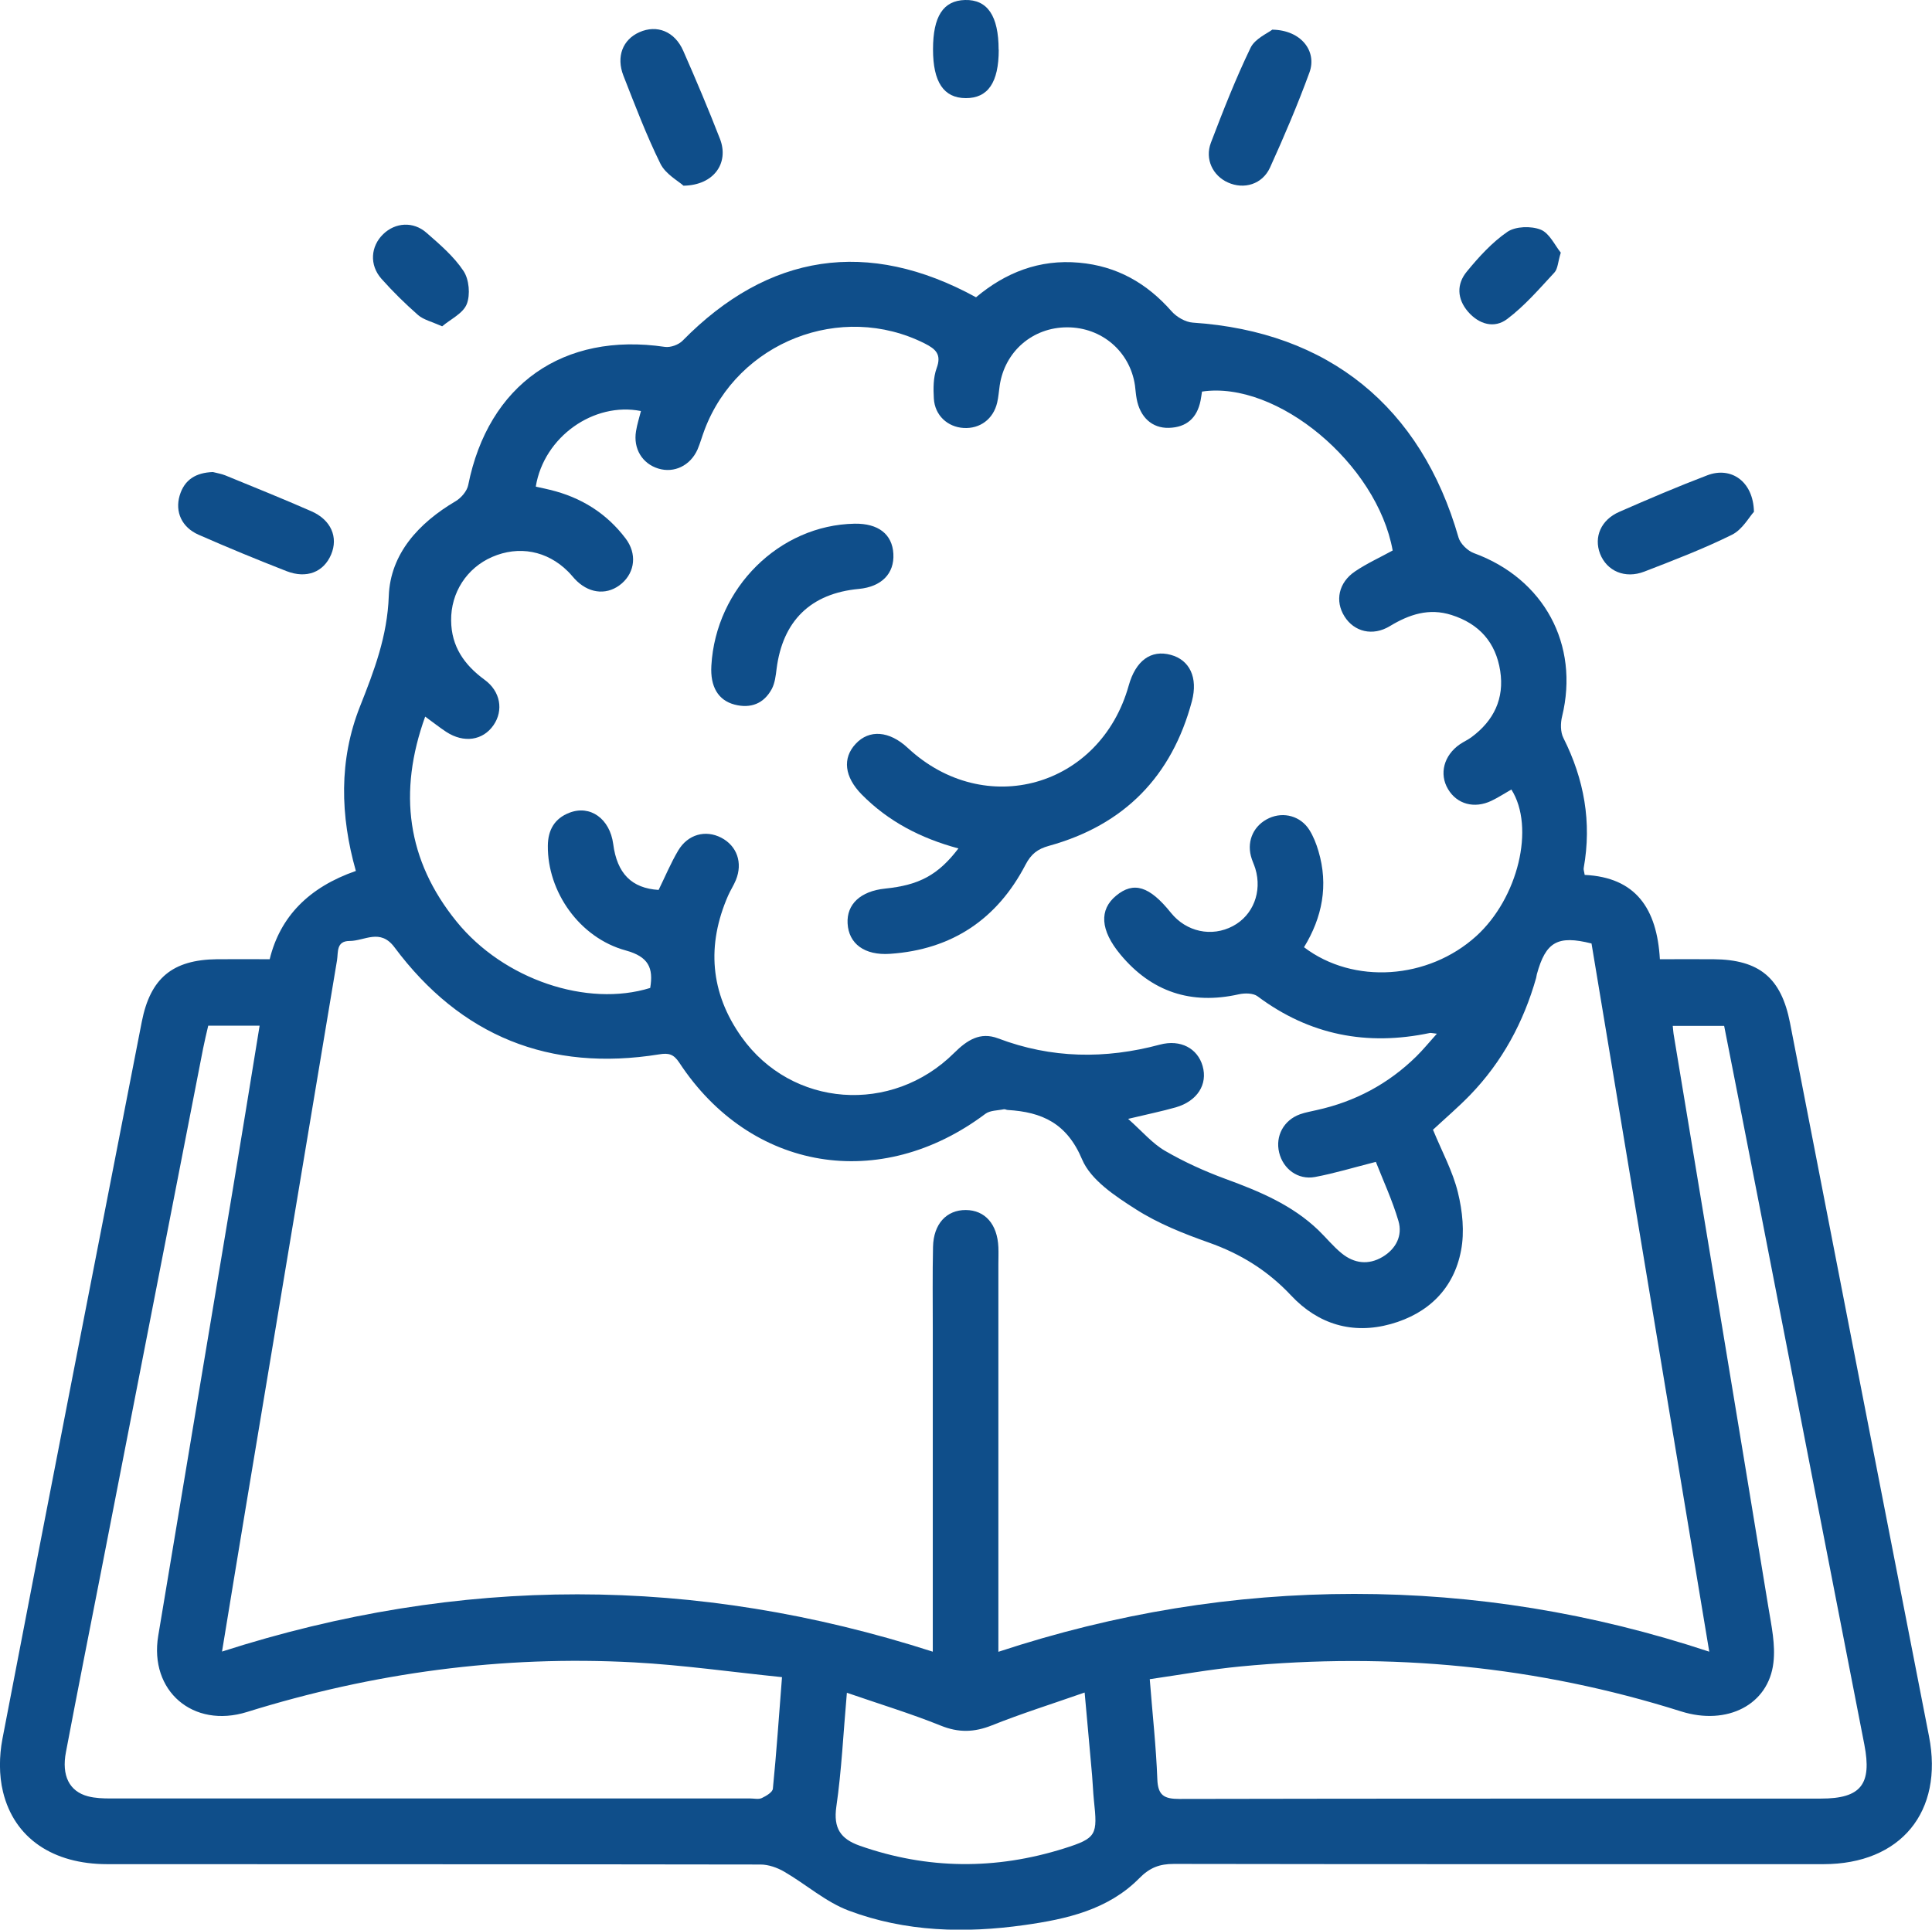
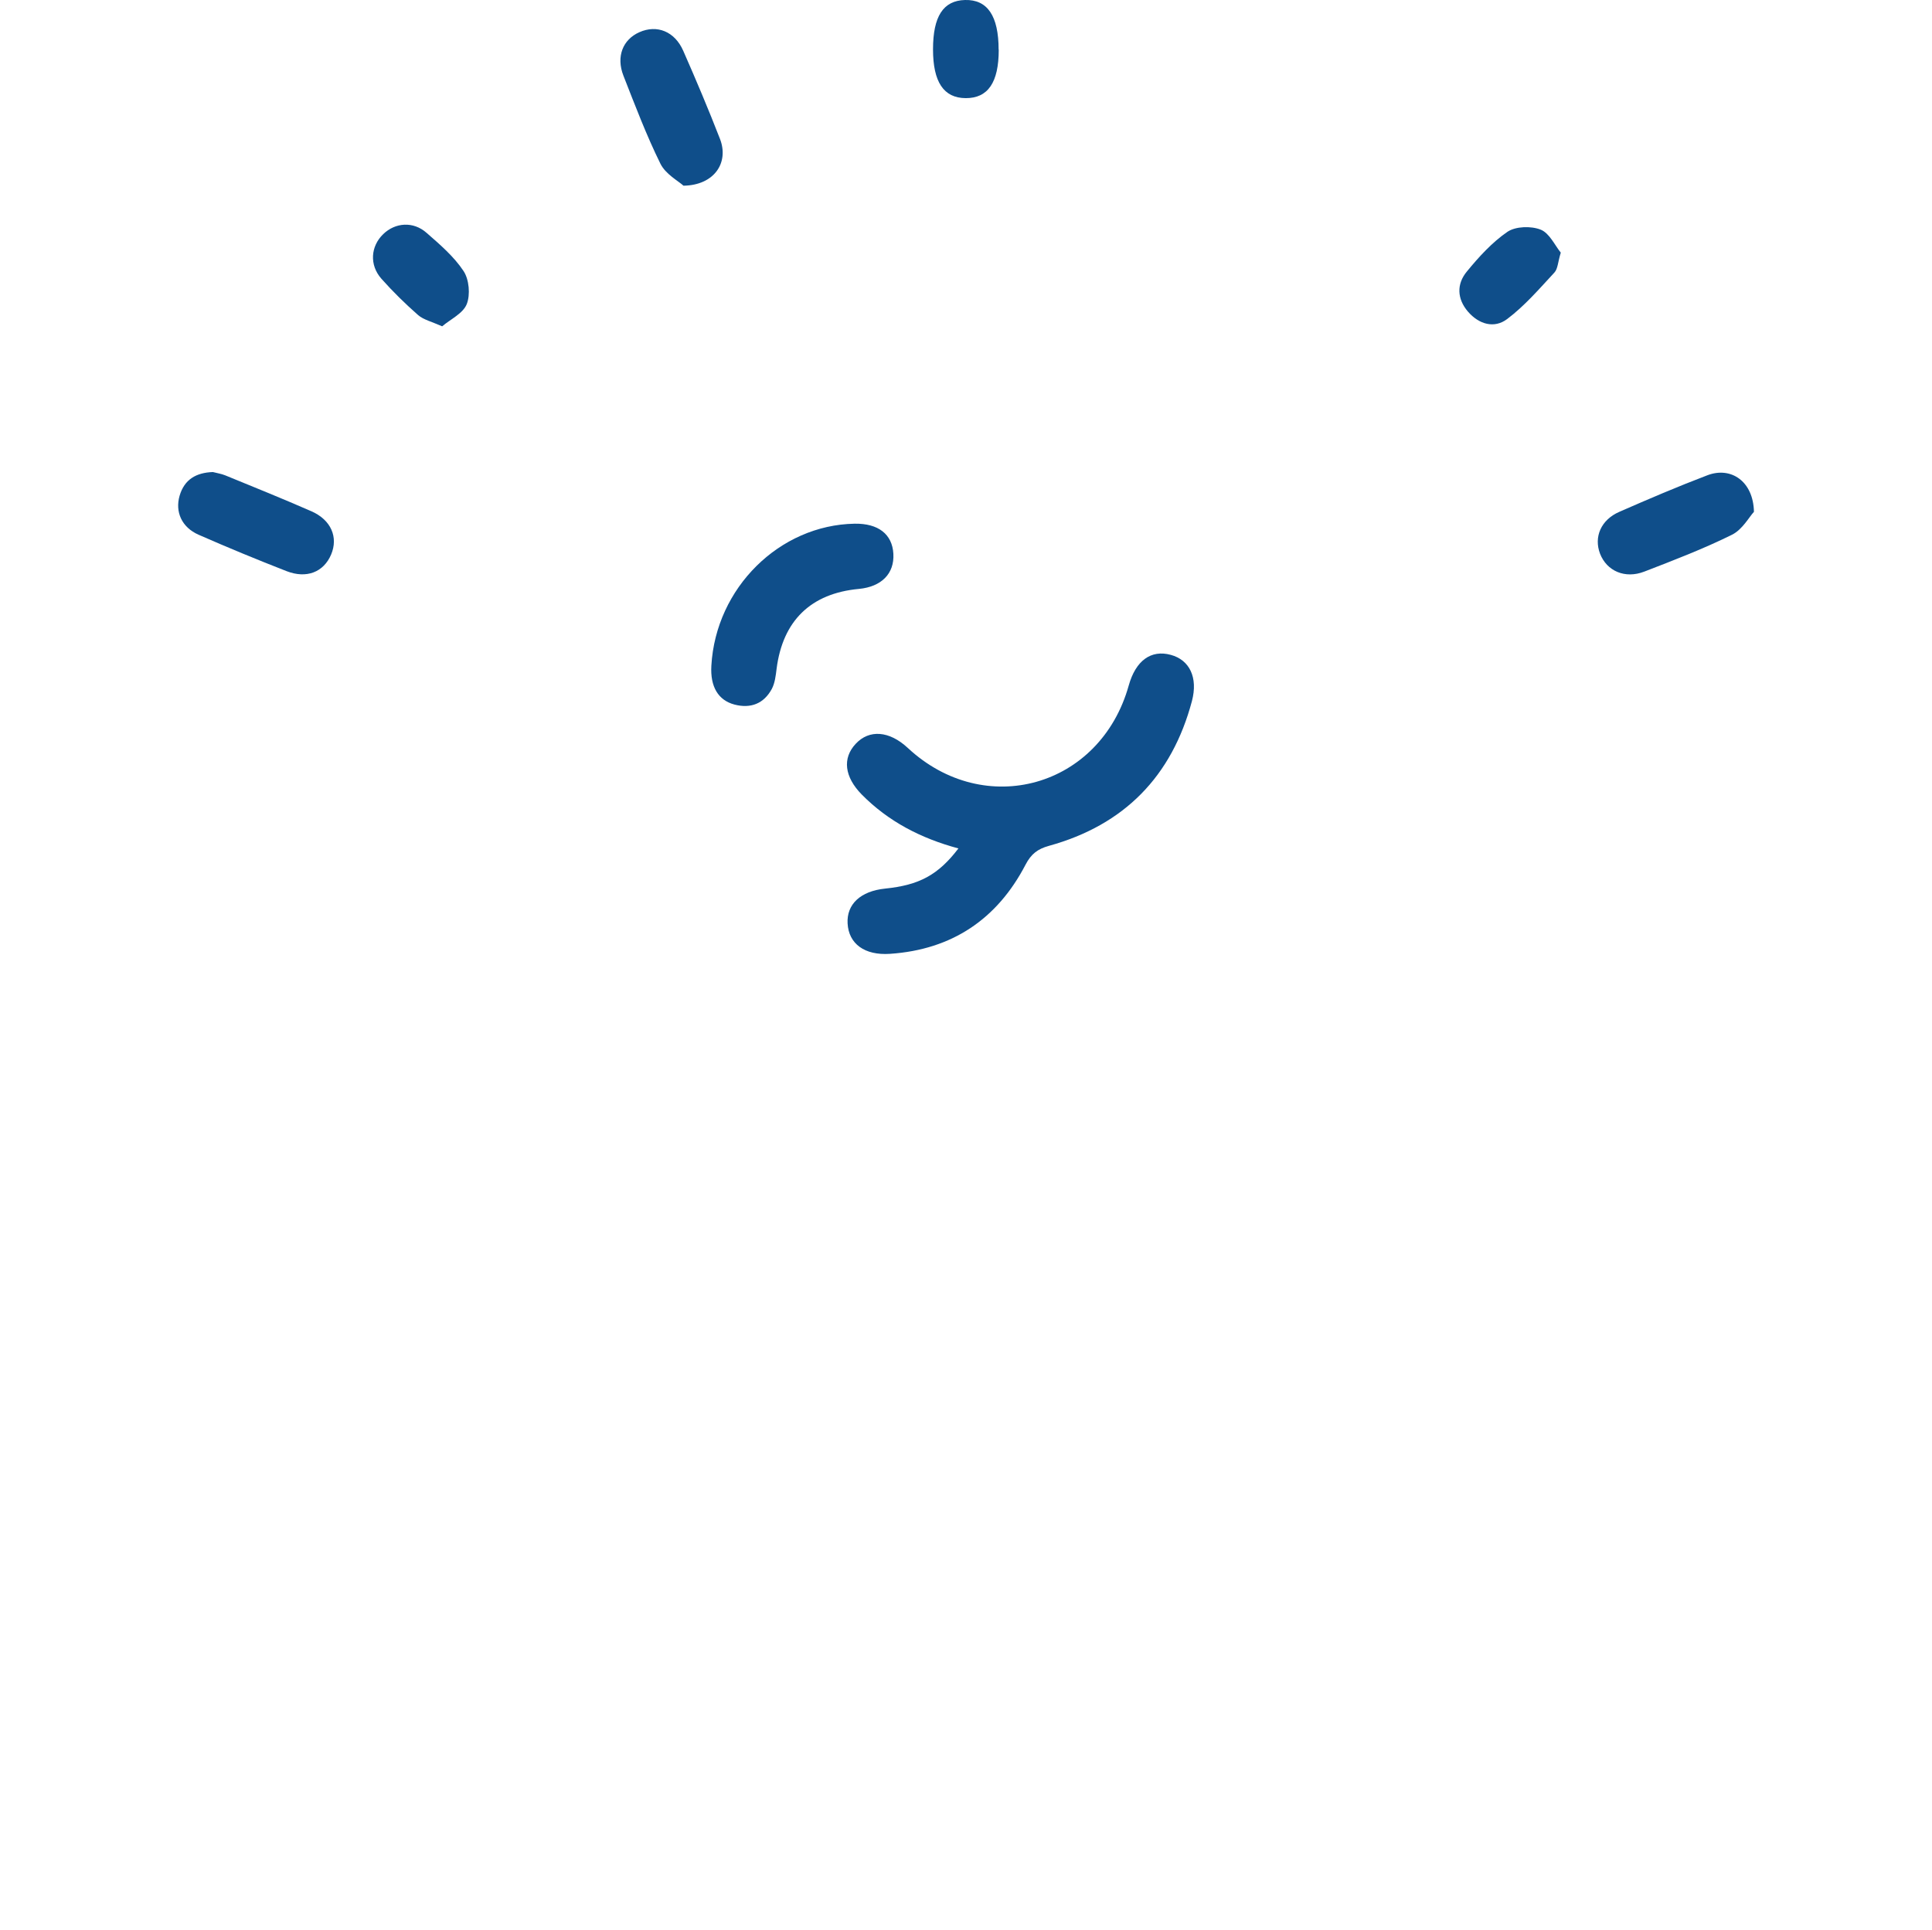
<svg xmlns="http://www.w3.org/2000/svg" id="uuid-20a4942c-8e0a-4777-bc6f-0527be4b465b" data-name="Livello 2" width="160.81" height="160.65" viewBox="0 0 160.81 160.65">
  <defs>
    <style>
			.uuid-b4e33182-47ac-4e6b-8ee2-6af100c907a4 {        fill: #0f4e8a;      }
		</style>
  </defs>
  <g id="uuid-3275149b-5718-4bc9-b6ae-7fcb298a568e" data-name="Livello 1">
    <g>
-       <path class="uuid-b4e33182-47ac-4e6b-8ee2-6af100c907a4" d="M22.45,79.85q1.3-5.3,7.17-7.34c-1.3-4.59-1.43-9.23,.35-13.71,1.18-2.98,2.27-5.83,2.39-9.18,.13-3.51,2.49-6.08,5.56-7.89,.46-.27,.95-.84,1.05-1.34,1.67-8.37,7.91-12.76,16.37-11.51,.47,.07,1.15-.18,1.48-.52,7.14-7.27,15.42-8.54,24.42-3.61,2.44-2.05,5.27-3.18,8.58-2.88,3.14,.28,5.63,1.7,7.69,4.04,.42,.48,1.16,.91,1.78,.95,11.28,.75,18.99,7,22.11,17.89,.15,.52,.76,1.11,1.28,1.3,5.83,2.13,8.8,7.61,7.34,13.6-.14,.56-.14,1.3,.11,1.79,1.73,3.44,2.37,7.02,1.69,10.82-.03,.14,.04,.3,.08,.58,4.25,.2,6.02,2.8,6.26,7.02,1.54,0,3-.01,4.46,0,3.83,.03,5.64,1.56,6.37,5.29,3.85,19.8,7.7,39.6,11.57,59.4,1.23,6.28-2.34,10.65-8.79,10.65-18.02,0-36.04,.01-54.06-.02-1.19,0-2,.3-2.88,1.19-2.59,2.63-6.07,3.41-9.56,3.9-4.95,.7-9.91,.57-14.62-1.2-1.92-.72-3.56-2.19-5.37-3.24-.58-.34-1.32-.6-1.98-.6-18.13-.03-36.25-.02-54.38-.03-4.5,0-7.73-2.15-8.67-6.02-.34-1.39-.32-2.98-.05-4.4,3.82-19.91,7.72-39.81,11.6-59.71,.71-3.62,2.54-5.17,6.27-5.21,1.48-.01,2.95,0,4.38,0Zm96.84,14.24c.72,1.76,1.63,3.42,2.06,5.19,.38,1.55,.56,3.28,.26,4.83-.6,3.18-2.73,5.25-5.84,6.12-3.19,.89-6.06,.02-8.3-2.37-1.95-2.08-4.21-3.48-6.88-4.42-2.09-.74-4.2-1.58-6.06-2.77-1.71-1.09-3.74-2.43-4.46-4.14-1.27-3.02-3.34-3.95-6.2-4.12-.1,0-.21-.08-.31-.06-.52,.11-1.15,.09-1.54,.38-8.74,6.57-19.54,4.79-25.48-4.26-.47-.71-.88-.82-1.67-.69-9.13,1.47-16.52-1.51-22.04-8.92-1.19-1.59-2.48-.52-3.73-.52-1.13,0-.94,.94-1.05,1.62-2.51,15.03-5.02,30.06-7.52,45.09-.68,4.07-1.34,8.14-2.05,12.45,19.78-6.36,39.39-6.35,59.16,.01v-2.12c0-8.24,0-16.48,0-24.72,0-2.29-.03-4.57,.02-6.86,.04-1.92,1.13-3.08,2.73-3.07,1.6,.01,2.63,1.18,2.71,3.1,.02,.48,0,.96,0,1.43,0,10.05,0,20.09,0,30.14v2.11c9.77-3.22,19.58-4.82,29.62-4.82,10.02,0,19.82,1.59,29.55,4.81-3.3-19.86-6.56-39.43-9.8-58.96-2.82-.71-3.81-.14-4.55,2.56-.03,.1-.03,.21-.06,.31-1.05,3.69-2.82,6.98-5.5,9.75-.99,1.02-2.08,1.95-3.1,2.9ZM44.62,40.52c.44,.1,.8,.17,1.16,.26,2.57,.62,4.7,1.94,6.3,4.06,.94,1.25,.78,2.77-.32,3.73-1.12,.97-2.58,.9-3.73-.18-.27-.25-.49-.56-.76-.82-1.73-1.72-4.08-2.17-6.31-1.2-2.11,.92-3.44,2.97-3.41,5.3,.02,2.15,1.09,3.68,2.78,4.92,1.34,.97,1.59,2.56,.75,3.78-.88,1.28-2.47,1.52-3.94,.56-.55-.36-1.07-.78-1.75-1.27-2.27,6.3-1.52,11.97,2.61,17.06,3.92,4.84,10.88,7.16,16.12,5.53,.28-1.67-.14-2.6-2.03-3.12-3.86-1.05-6.53-4.9-6.49-8.72,.01-1.32,.57-2.27,1.78-2.74,1.75-.69,3.38,.5,3.66,2.59,.32,2.47,1.54,3.69,3.78,3.83,.54-1.1,1.01-2.23,1.63-3.28,.81-1.36,2.28-1.74,3.58-1.07,1.31,.68,1.81,2.09,1.22,3.53-.18,.44-.45,.85-.64,1.28-1.81,4.13-1.5,8.11,1.11,11.78,4.18,5.88,12.51,6.49,17.7,1.33,1.07-1.06,2.16-1.78,3.66-1.21,4.43,1.68,8.91,1.74,13.46,.52,1.72-.46,3.14,.31,3.56,1.78,.44,1.53-.44,2.92-2.23,3.44-1.16,.33-2.34,.57-3.97,.96,1.19,1.06,2.02,2.05,3.07,2.66,1.6,.93,3.3,1.7,5.04,2.34,2.81,1.03,5.54,2.16,7.74,4.28,.65,.63,1.22,1.34,1.92,1.91,1.04,.85,2.23,1,3.41,.3,1.12-.67,1.68-1.77,1.32-2.99-.5-1.7-1.25-3.32-1.88-4.92-1.89,.48-3.46,.96-5.07,1.26-1.42,.26-2.65-.67-2.98-2.04-.33-1.37,.38-2.69,1.73-3.18,.45-.16,.92-.24,1.39-.35,3.19-.7,5.97-2.18,8.3-4.47,.57-.56,1.07-1.18,1.71-1.89-.39-.04-.5-.08-.59-.06-5.23,1.1-10.01,.18-14.33-3.05-.37-.28-1.08-.28-1.57-.17-3.96,.89-7.26-.2-9.84-3.3-1.71-2.05-1.78-3.75-.37-4.91,1.46-1.21,2.78-.8,4.56,1.42,1.28,1.59,3.39,2.05,5.16,1.11,1.68-.89,2.45-2.85,1.87-4.78-.11-.36-.28-.69-.37-1.05-.34-1.33,.27-2.59,1.52-3.16,1.21-.55,2.62-.17,3.35,.99,.33,.53,.57,1.14,.75,1.75,.85,2.85,.32,5.53-1.2,8.01,4.12,3.13,10.34,2.69,14.33-.92,3.49-3.16,4.92-9.07,2.93-12.21-.55,.31-1.09,.67-1.66,.94-1.43,.68-2.87,.28-3.61-.97-.76-1.27-.35-2.82,.99-3.74,.31-.21,.65-.36,.95-.58,1.87-1.38,2.76-3.22,2.4-5.53-.37-2.37-1.75-3.92-4.05-4.65-1.88-.6-3.52-.05-5.14,.93-1.42,.86-2.97,.47-3.77-.81-.81-1.28-.5-2.82,.88-3.75,.99-.67,2.1-1.17,3.13-1.74-1.3-7.22-9.62-14.16-15.87-13.23-.04,.24-.07,.5-.12,.75-.29,1.45-1.17,2.23-2.64,2.27-1.4,.04-2.4-.89-2.68-2.42-.07-.37-.09-.74-.14-1.11-.41-2.82-2.76-4.84-5.64-4.84-2.88,0-5.2,2.01-5.62,4.85-.07,.47-.1,.96-.21,1.42-.32,1.37-1.43,2.19-2.79,2.11-1.34-.08-2.4-1.05-2.48-2.45-.05-.84-.05-1.75,.23-2.52,.43-1.16-.07-1.6-1-2.07-6.95-3.49-15.54-.13-18.31,7.18-.21,.55-.36,1.11-.59,1.65-.6,1.35-1.95,1.99-3.26,1.59-1.34-.41-2.1-1.65-1.86-3.11,.09-.57,.27-1.12,.41-1.68-3.93-.78-8.07,2.15-8.75,6.27Zm94.61,44.88c.04,.36,.05,.61,.1,.86,2.63,15.87,5.27,31.73,7.87,47.6,.25,1.51,.59,3.08,.41,4.57-.41,3.5-3.85,5.26-7.69,4.05-11.97-3.78-24.2-4.94-36.67-3.74-2.51,.24-5,.69-7.55,1.06,.23,2.94,.53,5.63,.63,8.33,.05,1.36,.58,1.64,1.84,1.64,17.8-.04,35.6-.02,53.4-.03,3.33,0,4.25-1.19,3.61-4.49-2.93-15-5.84-30-8.76-45-.96-4.94-1.93-9.87-2.91-14.84h-4.28Zm-121.9,0c-.15,.65-.3,1.26-.42,1.87-2.83,14.48-5.65,28.96-8.47,43.43-.99,5.05-1.99,10.1-2.95,15.16-.38,1.97,.28,3.28,1.83,3.69,.61,.16,1.26,.18,1.89,.18,17.75,0,35.49,0,53.24,0,.32,0,.68,.09,.95-.03,.36-.17,.9-.48,.93-.78,.3-2.99,.5-5.99,.76-9.29-4.21-.43-8.26-1.01-12.32-1.23-10.98-.59-21.71,.86-32.21,4.13-4.5,1.4-8.15-1.76-7.39-6.34,2.05-12.36,4.13-24.71,6.19-37.06,.76-4.54,1.49-9.08,2.25-13.74h-4.28Zm53.16,55.53c-.3,3.4-.44,6.47-.88,9.5-.25,1.78,.36,2.67,1.94,3.23,5.65,1.99,11.34,2.02,17.02,.23,2.73-.86,2.79-1.13,2.48-4.02-.07-.69-.09-1.38-.15-2.06-.19-2.2-.4-4.4-.62-6.9-2.74,.96-5.26,1.75-7.71,2.73-1.48,.59-2.78,.63-4.28,.02-2.48-1-5.05-1.78-7.8-2.73Z">
- 			</path>
      <path class="uuid-b4e33182-47ac-4e6b-8ee2-6af100c907a4" d="M56.89,15.46c-.44-.4-1.49-.96-1.92-1.83-1.17-2.37-2.11-4.86-3.08-7.33-.62-1.59-.05-3.01,1.33-3.62,1.46-.65,2.94-.07,3.65,1.55,1.07,2.43,2.1,4.87,3.06,7.34,.76,1.97-.47,3.85-3.04,3.89Z">
- 			</path>
-       <path class="uuid-b4e33182-47ac-4e6b-8ee2-6af100c907a4" d="M105.91,2.47c2.4,.04,3.73,1.8,3.08,3.57-.98,2.68-2.1,5.31-3.28,7.91-.64,1.4-2.17,1.85-3.51,1.24-1.25-.56-1.93-1.94-1.41-3.31,1.02-2.67,2.06-5.33,3.3-7.9,.37-.77,1.43-1.21,1.82-1.52Z">
			</path>
      <path class="uuid-b4e33182-47ac-4e6b-8ee2-6af100c907a4" d="M17.72,39.3c.33,.09,.7,.14,1.04,.28,2.39,.98,4.8,1.95,7.17,2.99,1.63,.72,2.24,2.16,1.63,3.6-.62,1.46-2.04,2.03-3.71,1.38-2.46-.96-4.91-1.97-7.32-3.03-1.41-.62-1.97-1.91-1.58-3.25,.4-1.36,1.38-1.92,2.77-1.97Z">
			</path>
      <path class="uuid-b4e33182-47ac-4e6b-8ee2-6af100c907a4" d="M145.99,42.61c-.4,.43-.96,1.48-1.83,1.91-2.36,1.17-4.84,2.12-7.3,3.07-1.61,.62-3.12-.05-3.68-1.49-.53-1.39,.07-2.82,1.61-3.49,2.42-1.06,4.85-2.1,7.32-3.04,1.96-.75,3.83,.49,3.88,3.05Z">
			</path>
-       <path class="uuid-b4e33182-47ac-4e6b-8ee2-6af100c907a4" d="M36.81,27.17c-.9-.4-1.56-.55-2.01-.94-1.07-.94-2.1-1.95-3.05-3.02-1.02-1.15-.9-2.71,.15-3.72,1-.97,2.5-1.08,3.6-.11,1.11,.97,2.28,1.97,3.08,3.18,.47,.7,.58,1.98,.27,2.76-.31,.78-1.36,1.26-2.05,1.85Z">
+       <path class="uuid-b4e33182-47ac-4e6b-8ee2-6af100c907a4" d="M36.81,27.17c-.9-.4-1.56-.55-2.01-.94-1.07-.94-2.1-1.95-3.05-3.02-1.02-1.15-.9-2.71,.15-3.72,1-.97,2.5-1.08,3.6-.11,1.11,.97,2.28,1.97,3.08,3.18,.47,.7,.58,1.98,.27,2.76-.31,.78-1.36,1.26-2.05,1.85">
			</path>
      <path class="uuid-b4e33182-47ac-4e6b-8ee2-6af100c907a4" d="M129.91,21.04c-.24,.77-.24,1.34-.53,1.65-1.25,1.35-2.47,2.77-3.93,3.87-1.07,.81-2.34,.45-3.26-.61-.92-1.07-.96-2.3-.1-3.34,1-1.22,2.1-2.43,3.38-3.31,.68-.46,1.97-.5,2.77-.18,.73,.29,1.18,1.31,1.67,1.91Z">
			</path>
      <path class="uuid-b4e33182-47ac-4e6b-8ee2-6af100c907a4" d="M83.13,4.14c0,2.73-.9,4.04-2.75,4.03-1.83-.01-2.72-1.34-2.72-4.06,0-2.75,.85-4.06,2.66-4.11,1.87-.05,2.8,1.32,2.8,4.14Z">
			</path>
      <path class="uuid-b4e33182-47ac-4e6b-8ee2-6af100c907a4" d="M79.79,70.64c-3.17-.85-5.86-2.26-8.07-4.5-1.43-1.46-1.62-3.01-.5-4.21,1.13-1.22,2.8-1.09,4.33,.33,6.42,5.99,16.03,3.28,18.4-5.19,.58-2.07,1.85-3,3.5-2.55,1.56,.42,2.28,1.88,1.76,3.85-1.67,6.27-5.64,10.32-11.9,12.05-.94,.26-1.48,.67-1.95,1.57-2.36,4.54-6.13,7.07-11.27,7.42-2.13,.15-3.45-.84-3.54-2.53-.09-1.6,1.08-2.69,3.12-2.9,2.83-.29,4.41-1.12,6.11-3.35Z">
			</path>
      <path class="uuid-b4e33182-47ac-4e6b-8ee2-6af100c907a4" d="M59.21,55.42c.37-6.47,5.66-11.71,11.93-11.82,1.96-.03,3.13,.87,3.22,2.51,.09,1.65-.99,2.74-2.87,2.92-4,.37-6.34,2.65-6.85,6.65-.07,.57-.14,1.19-.4,1.68-.66,1.22-1.75,1.65-3.1,1.3-1.37-.36-2.03-1.5-1.93-3.23Z">
			</path>
    </g>
  </g>
</svg>